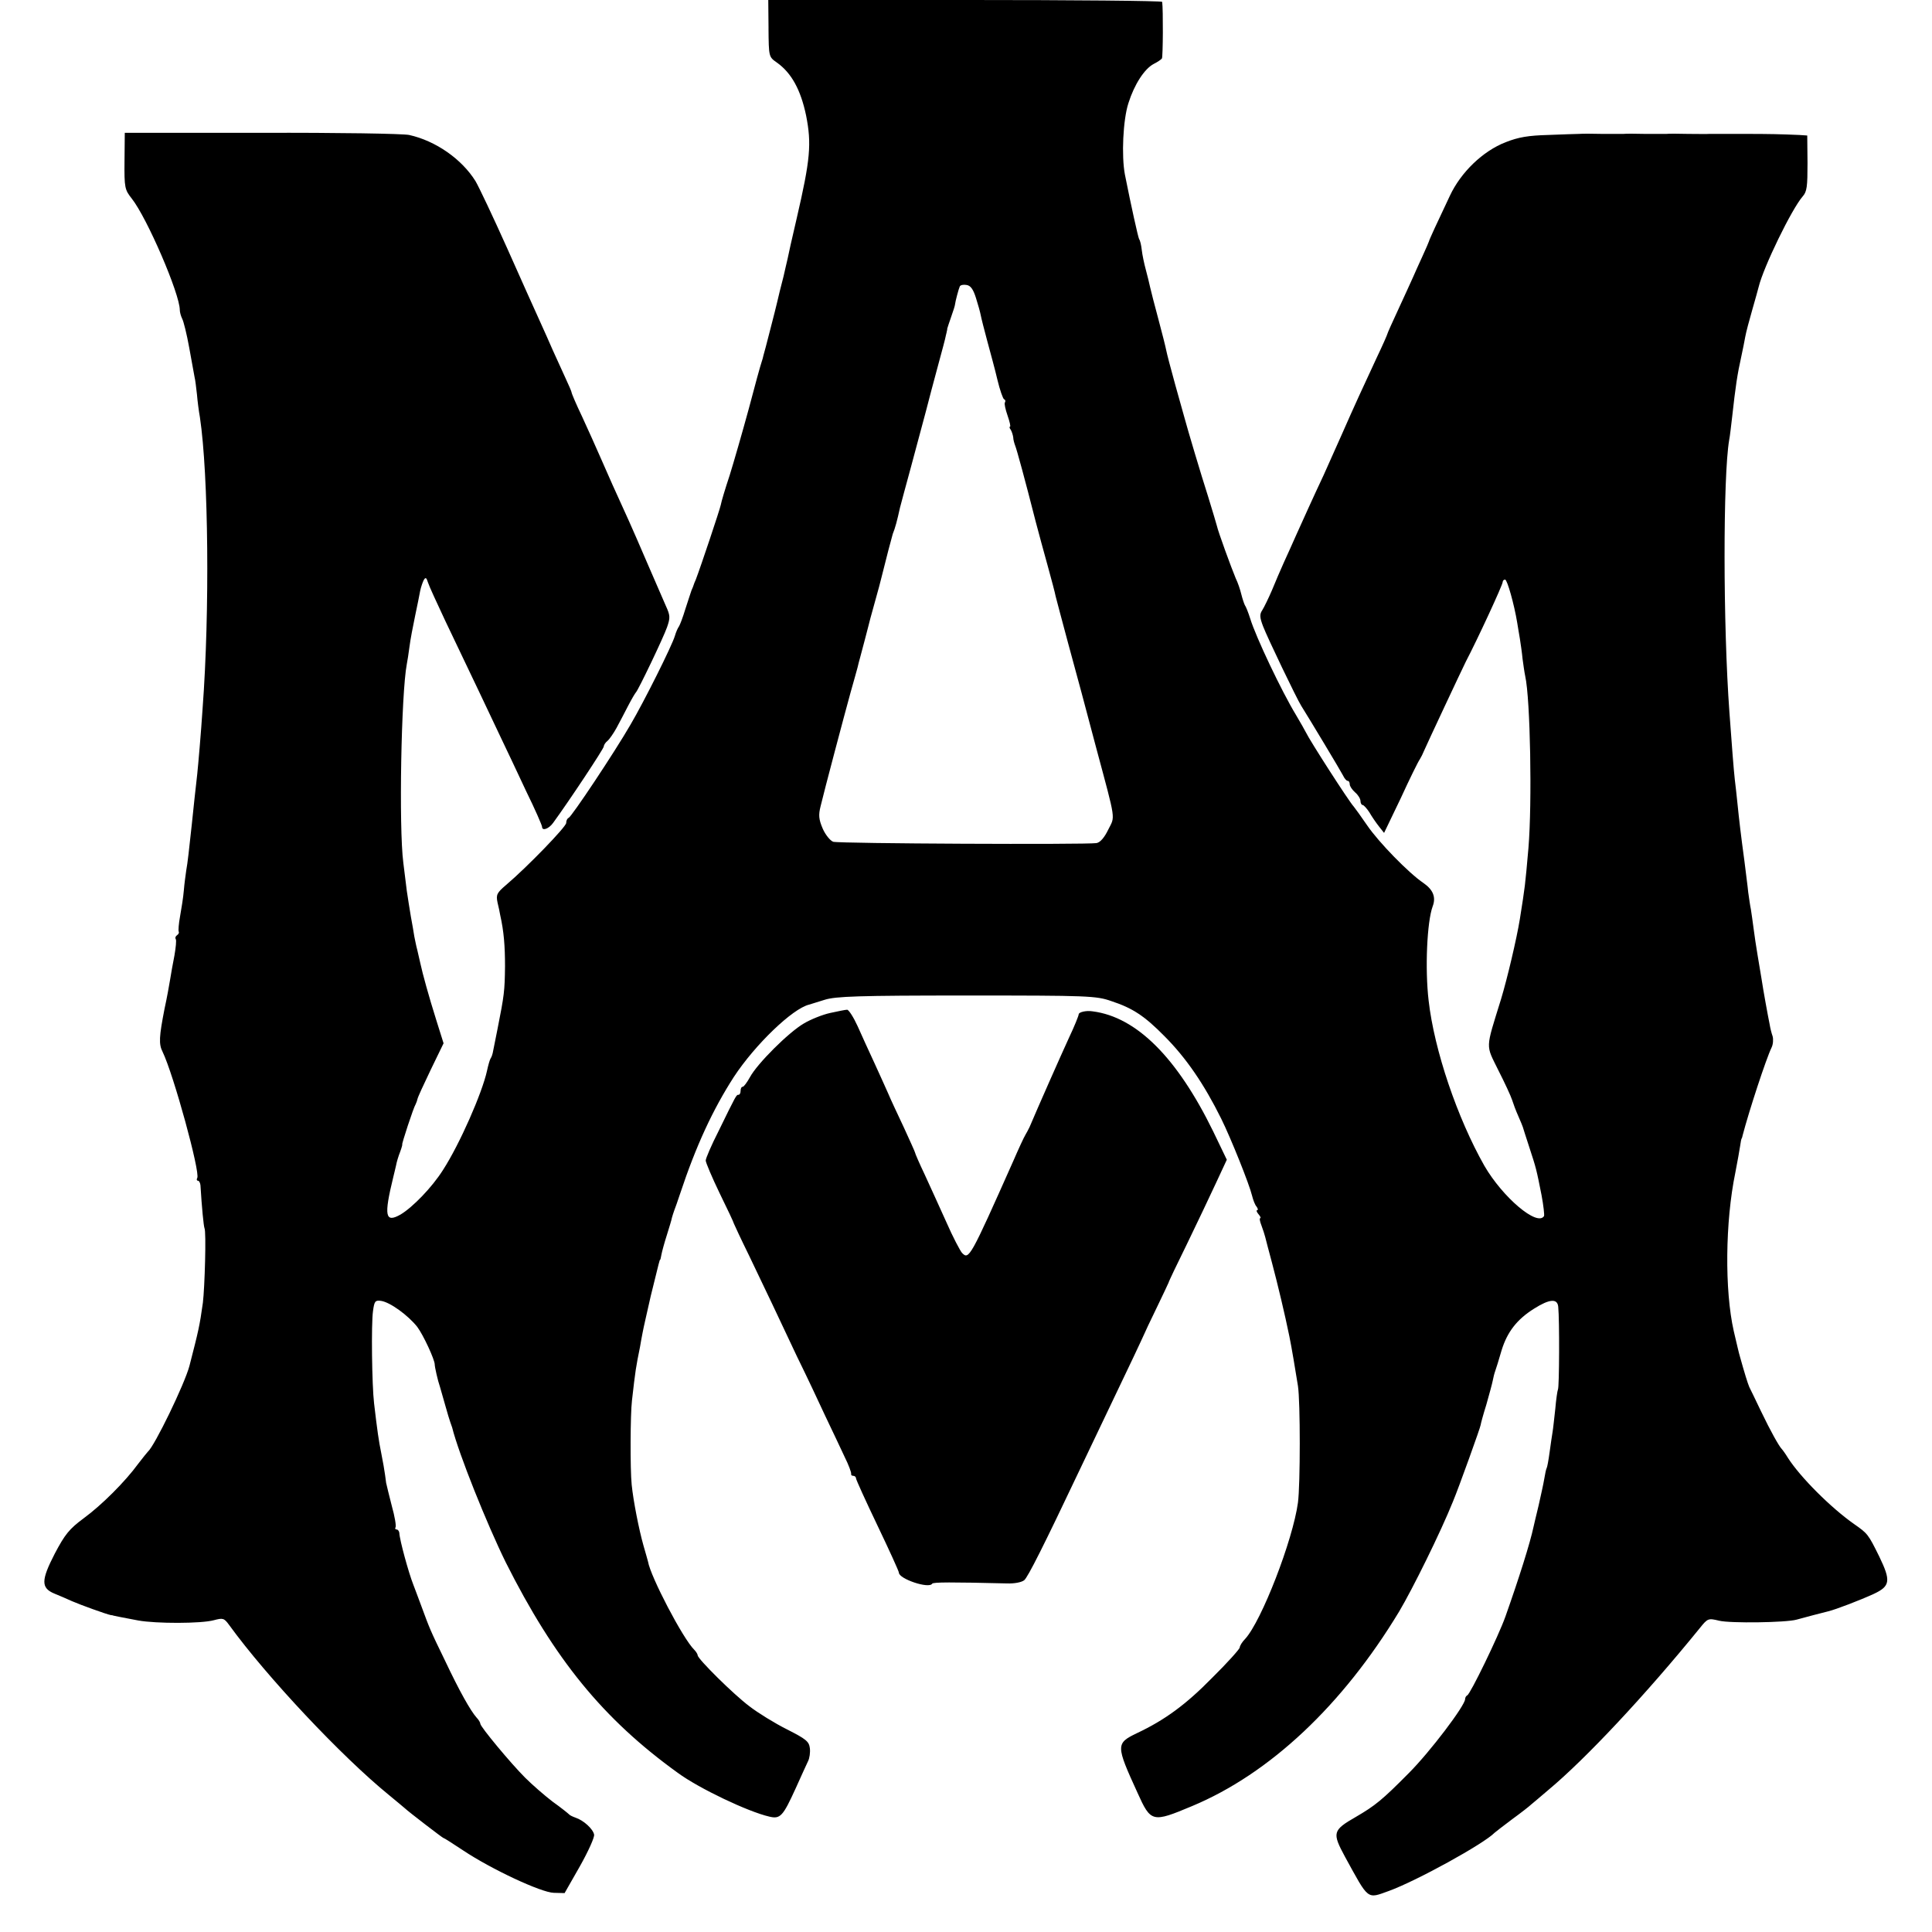
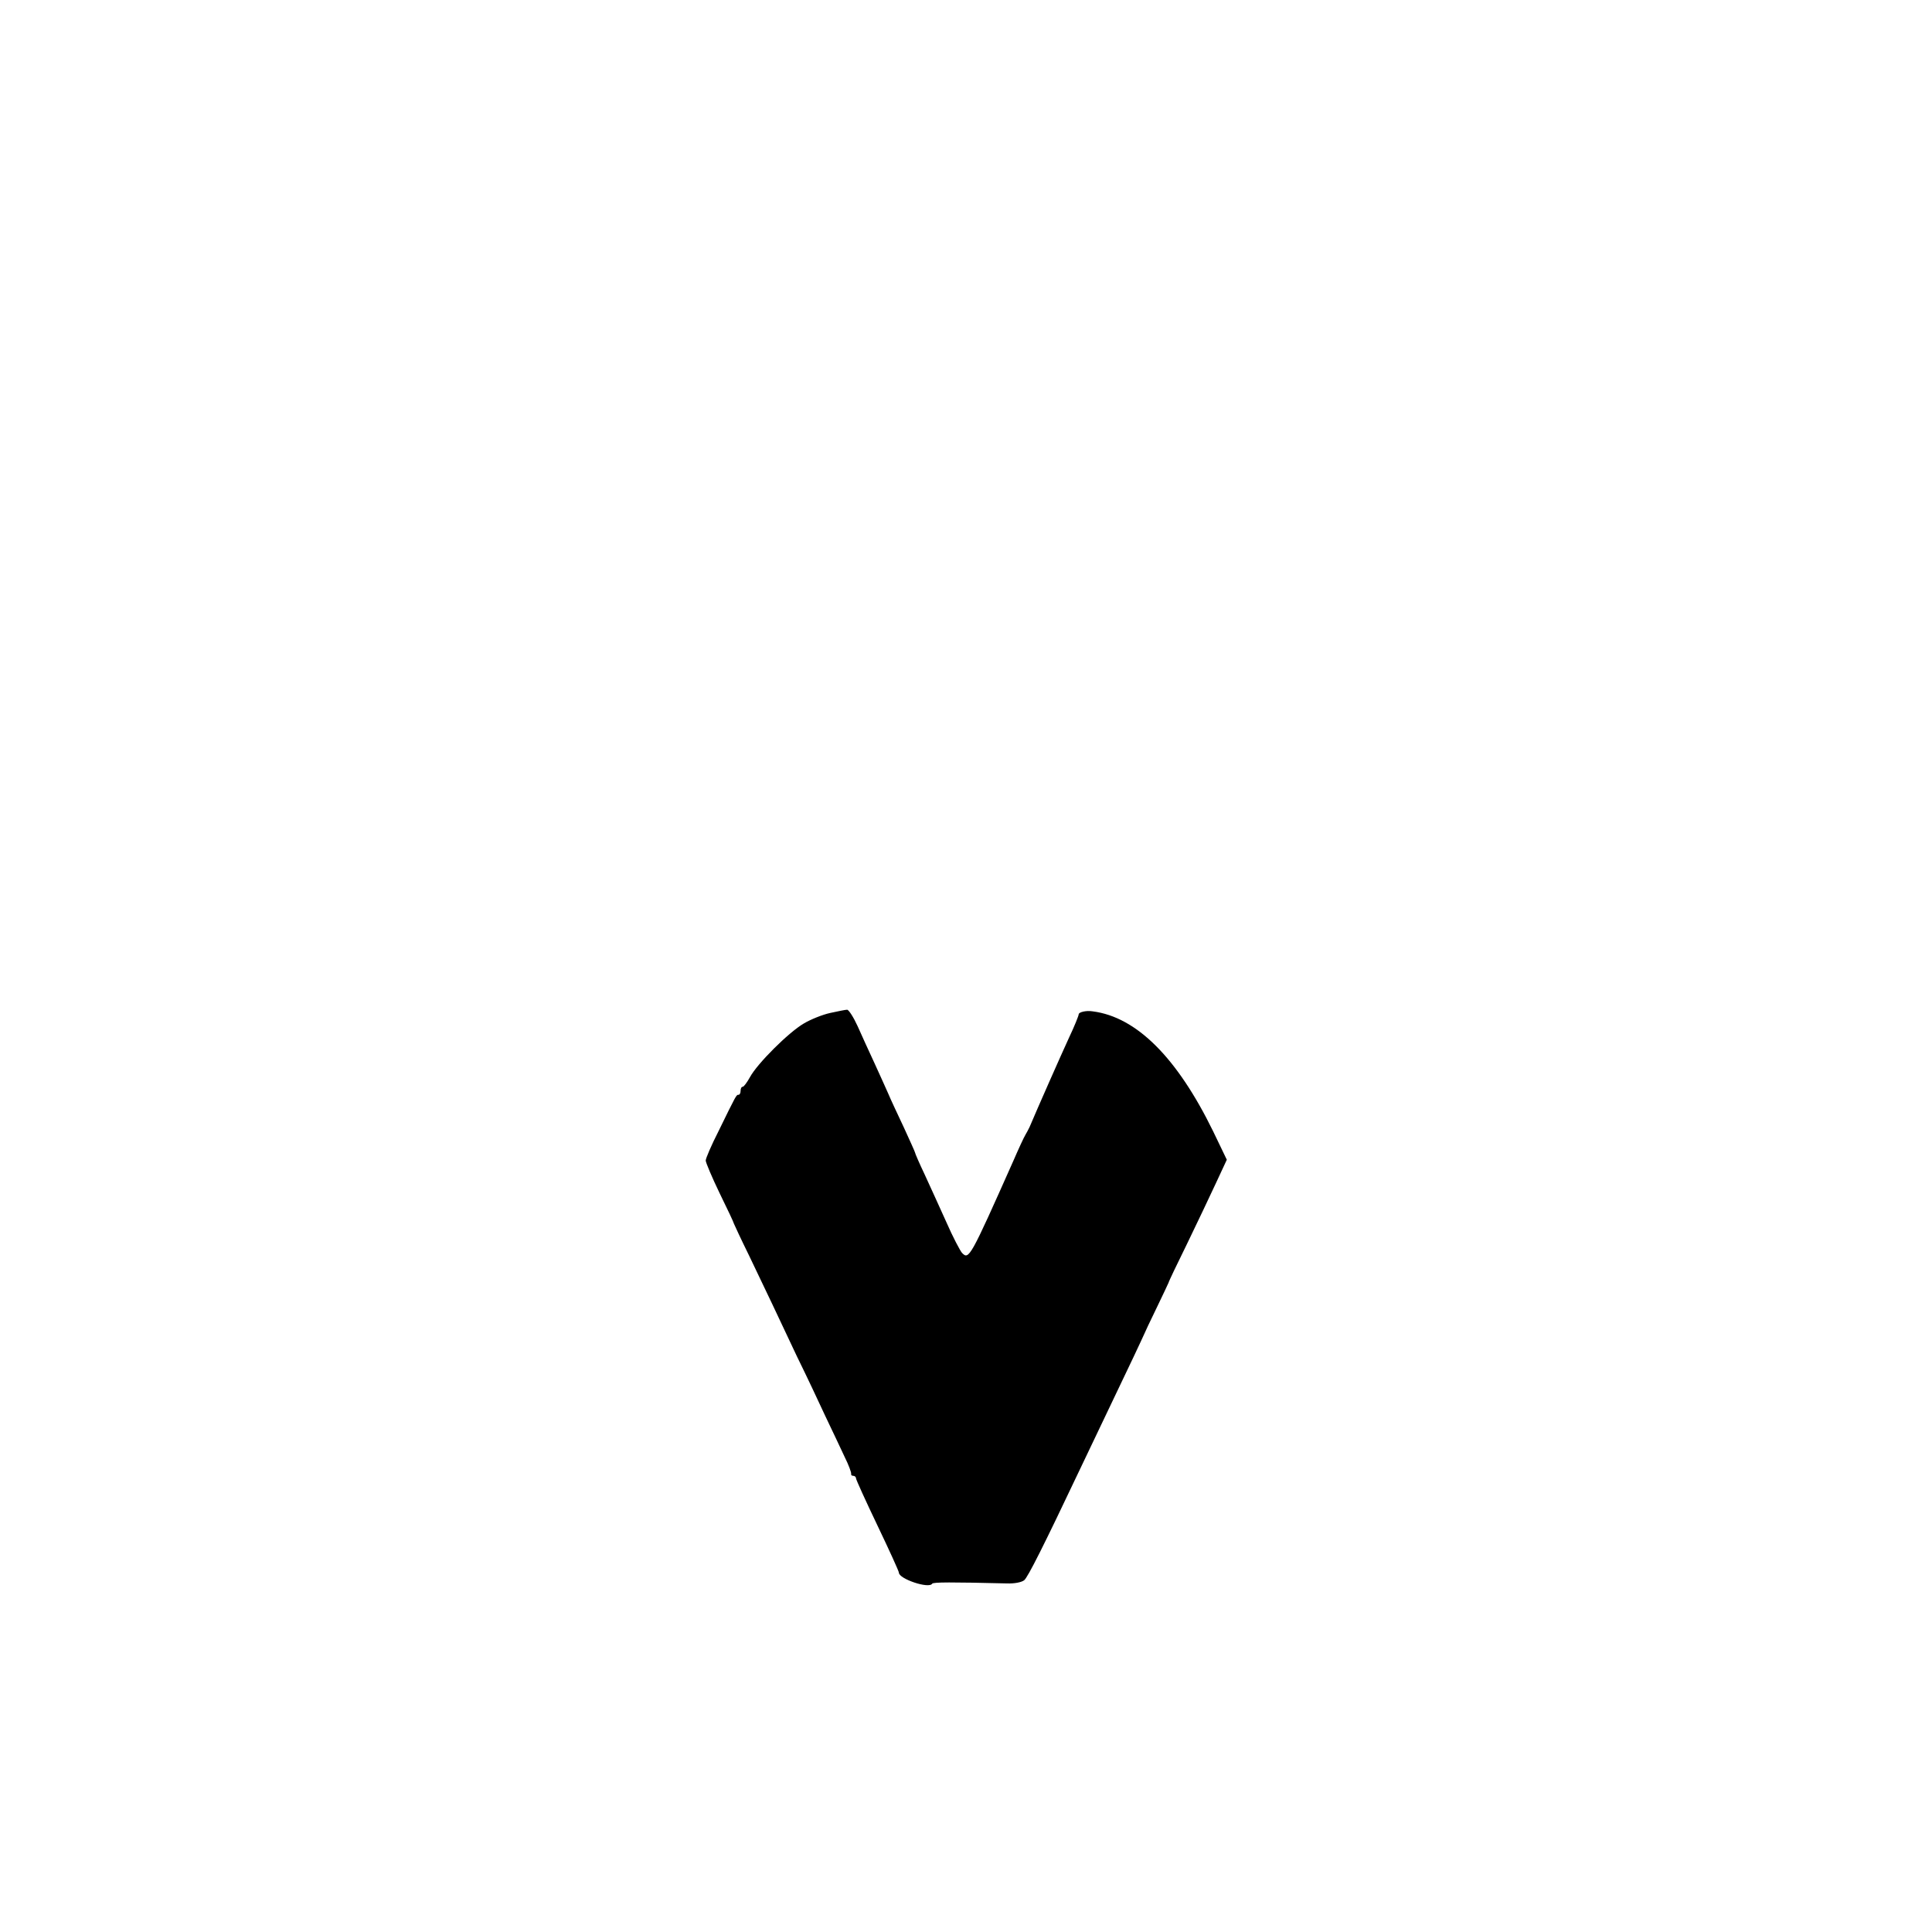
<svg xmlns="http://www.w3.org/2000/svg" version="1.0" width="720pt" height="720pt" viewBox="0 0 720 720" preserveAspectRatio="xMidYMid meet">
  <g transform="translate(0,720) scale(0.1,-0.1)" fill="#000000" stroke="none">
-     <path d="M2864 7094 c1 -106 1 -106 31 -127 55 -39 89 -102 109 -197 21 -106 16 -164 -35 -384 -17 -72 -32 -140 -34 -151 -3 -11 -9 -40 -15 -65 -12 -46 -17 -67 -24 -97 -2 -10 -14 -56 -26 -103 -12 -47 -23 -89 -25 -95 -1 -5 -4 -17 -7 -25 -3 -8 -25 -87 -48 -175 -24 -88 -56 -199 -71 -247 -16 -48 -31 -98 -33 -110 -4 -19 -75 -231 -93 -278 -4 -8 -7 -17 -8 -20 -1 -3 -4 -12 -8 -20 -3 -8 -13 -40 -23 -70 -9 -30 -20 -59 -24 -65 -4 -5 -11 -21 -15 -35 -11 -37 -114 -243 -165 -330 -60 -104 -220 -344 -231 -348 -5 -2 -9 -10 -9 -19 0 -14 -145 -164 -224 -231 -34 -29 -38 -36 -32 -65 4 -17 9 -39 10 -47 14 -62 18 -117 18 -191 -1 -92 -3 -108 -28 -234 -9 -44 -17 -84 -18 -90 -1 -5 -4 -14 -8 -20 -3 -5 -9 -26 -13 -45 -18 -83 -102 -274 -164 -370 -41 -65 -113 -139 -158 -166 -58 -33 -63 -6 -27 141 3 11 7 30 10 42 2 12 9 35 15 50 6 16 9 28 8 28 -3 0 42 138 50 150 3 6 6 15 7 20 1 6 23 54 49 108 l48 99 -27 86 c-28 89 -51 172 -60 214 -3 12 -8 34 -11 48 -4 14 -8 36 -11 50 -2 14 -8 48 -13 75 -5 28 -11 70 -15 95 -3 25 -9 72 -13 105 -17 131 -8 630 13 740 2 11 7 40 10 65 3 25 13 77 21 115 8 39 17 81 19 94 3 14 9 31 13 39 7 12 10 10 16 -9 4 -13 34 -78 65 -144 96 -201 170 -356 207 -435 20 -41 62 -131 94 -199 33 -67 59 -127 59 -132 0 -17 25 -8 41 14 62 85 189 277 189 285 0 5 6 15 14 21 8 7 23 29 34 49 11 20 30 57 43 82 13 25 26 47 29 50 9 9 102 203 116 243 12 35 12 43 -5 80 -10 23 -40 92 -66 152 -26 61 -58 134 -71 163 -58 127 -73 161 -104 232 -18 41 -50 113 -71 158 -22 46 -39 86 -39 90 0 3 -11 28 -24 56 -13 28 -34 74 -46 101 -12 28 -34 77 -49 110 -15 33 -70 155 -121 270 -52 116 -105 228 -118 250 -51 82 -148 150 -247 172 -22 5 -269 9 -550 8 l-510 0 -1 -105 c-1 -100 1 -107 27 -140 57 -72 179 -355 179 -415 0 -8 4 -23 9 -33 5 -9 17 -57 26 -107 9 -49 18 -99 20 -110 3 -11 6 -40 9 -65 2 -25 7 -63 11 -85 32 -214 37 -724 10 -1085 -6 -92 -16 -206 -20 -245 -6 -49 -15 -138 -20 -185 -10 -93 -16 -148 -21 -174 -2 -15 -7 -49 -9 -75 -2 -25 -9 -68 -14 -96 -5 -27 -7 -53 -5 -57 2 -3 0 -9 -6 -13 -6 -4 -8 -10 -5 -15 3 -4 0 -32 -5 -61 -6 -30 -13 -70 -16 -89 -3 -19 -12 -69 -21 -110 -20 -103 -22 -131 -7 -160 41 -85 141 -450 129 -470 -3 -5 -2 -10 2 -10 5 0 9 -8 10 -17 5 -84 12 -153 15 -160 7 -12 1 -221 -6 -278 -12 -86 -16 -103 -50 -235 -18 -68 -130 -299 -155 -320 -3 -3 -19 -23 -36 -45 -48 -66 -136 -154 -203 -203 -54 -40 -70 -60 -108 -132 -51 -99 -52 -128 -1 -149 18 -7 47 -20 65 -28 32 -14 129 -49 145 -52 4 0 8 -1 10 -2 3 -1 34 -7 92 -18 66 -12 235 -12 282 1 34 9 38 8 57 -18 140 -193 420 -491 596 -634 30 -25 57 -47 60 -50 10 -10 140 -110 143 -110 3 0 35 -21 73 -46 105 -70 291 -157 338 -158 l40 -1 57 100 c31 55 55 108 53 118 -4 21 -39 53 -69 63 -11 4 -22 9 -25 13 -3 3 -30 25 -61 47 -30 23 -76 63 -102 89 -54 54 -167 190 -167 201 0 4 -6 15 -14 23 -23 26 -64 99 -117 211 -57 117 -58 121 -89 205 -12 33 -26 69 -30 80 -17 43 -51 166 -52 193 -1 6 -5 12 -10 12 -5 0 -7 4 -4 8 3 5 -3 41 -14 80 -10 40 -19 75 -19 77 -1 3 -1 6 -2 8 0 1 -2 14 -4 30 -2 15 -8 51 -14 80 -10 49 -15 85 -27 187 -8 67 -11 297 -4 344 5 37 8 41 30 38 34 -5 101 -54 135 -97 23 -31 65 -122 65 -140 0 -9 11 -59 20 -85 4 -14 13 -45 20 -70 7 -25 15 -52 18 -60 3 -8 6 -17 7 -20 24 -97 130 -361 200 -503 181 -360 362 -583 641 -784 79 -58 262 -145 341 -163 41 -10 51 2 98 105 20 44 40 89 46 101 6 11 9 34 7 49 -3 25 -14 34 -85 70 -46 23 -109 62 -140 86 -59 44 -193 177 -193 190 0 4 -6 14 -13 21 -42 41 -163 273 -172 328 -1 3 -8 30 -17 60 -17 60 -38 167 -44 227 -6 59 -5 263 1 313 13 115 15 126 30 200 2 14 7 39 10 55 3 17 17 77 30 135 33 134 33 135 35 135 1 0 3 9 5 20 2 11 11 44 20 72 9 29 18 58 19 65 2 7 6 20 9 28 3 8 13 35 21 60 60 181 123 316 201 437 79 120 218 254 280 269 6 2 32 10 58 18 41 13 125 16 529 16 455 0 483 -1 540 -21 79 -26 123 -55 197 -130 81 -81 148 -179 212 -308 37 -75 105 -245 115 -287 4 -16 11 -35 17 -41 5 -7 6 -13 2 -13 -4 0 -2 -7 5 -15 7 -8 10 -15 6 -15 -3 0 -1 -12 5 -27 6 -16 12 -35 14 -43 2 -8 13 -51 25 -95 22 -83 48 -192 65 -275 8 -38 23 -129 32 -185 9 -57 9 -368 0 -435 -19 -140 -136 -442 -197 -508 -11 -11 -20 -26 -20 -32 0 -5 -46 -57 -103 -113 -97 -99 -176 -157 -280 -206 -79 -38 -79 -45 2 -222 50 -111 55 -112 203 -50 290 121 561 376 772 725 50 84 154 294 201 411 21 50 103 278 103 285 0 3 9 37 21 75 11 39 22 79 24 90 2 11 6 27 9 35 3 8 14 43 24 78 21 68 57 115 121 155 57 36 87 39 90 7 5 -50 4 -300 -1 -308 -2 -4 -7 -37 -10 -73 -4 -35 -8 -74 -10 -85 -2 -12 -7 -45 -11 -75 -4 -30 -9 -57 -11 -60 -2 -3 -6 -21 -9 -40 -3 -19 -13 -63 -21 -99 -9 -36 -17 -72 -19 -80 -13 -61 -54 -191 -105 -335 -26 -73 -131 -289 -142 -293 -4 -2 -8 -8 -8 -14 0 -24 -131 -197 -210 -276 -99 -100 -125 -121 -197 -163 -87 -50 -89 -59 -41 -148 90 -164 81 -158 164 -128 102 37 353 175 394 217 3 3 32 25 65 50 33 24 65 49 71 55 6 5 36 30 65 55 138 115 361 353 564 603 29 36 31 37 72 27 42 -10 249 -7 288 4 29 8 97 26 118 31 29 7 120 42 170 65 62 29 64 49 20 140 -41 83 -43 85 -93 120 -87 61 -201 175 -247 247 -9 15 -20 30 -23 33 -10 10 -42 67 -77 140 -20 41 -39 82 -44 91 -6 14 -18 53 -35 114 -4 13 -10 40 -23 95 -34 151 -32 406 6 590 8 41 16 86 18 100 2 14 4 26 6 28 1 1 2 5 3 10 24 92 88 287 108 328 6 12 7 31 4 42 -4 11 -9 31 -11 44 -7 34 -24 128 -30 168 -3 19 -10 60 -15 90 -5 30 -12 75 -15 100 -3 25 -8 57 -10 71 -3 14 -7 43 -10 64 -2 22 -9 73 -14 115 -14 103 -20 156 -26 215 -3 28 -7 68 -10 90 -4 35 -11 126 -20 250 -24 327 -24 880 -1 1015 3 14 7 52 11 85 13 117 19 158 35 230 5 22 11 54 14 70 3 17 15 62 26 100 11 39 22 77 24 86 18 74 123 290 164 337 16 18 18 37 18 124 l-1 103 -30 2 c-72 3 -106 4 -210 4 -60 0 -117 0 -125 0 -8 -1 -44 0 -80 0 -36 1 -72 1 -80 0 -8 0 -44 0 -80 0 -36 1 -72 1 -80 0 -8 0 -44 0 -80 0 -36 1 -74 1 -85 0 -11 0 -63 -2 -116 -4 -73 -2 -110 -8 -158 -27 -85 -33 -167 -112 -208 -200 -47 -99 -77 -164 -78 -170 -1 -3 -11 -27 -24 -55 -12 -27 -29 -63 -36 -80 -7 -16 -32 -70 -54 -118 -23 -49 -41 -90 -41 -92 0 -2 -17 -41 -39 -87 -49 -105 -84 -181 -131 -288 -21 -47 -51 -114 -67 -150 -40 -85 -75 -163 -103 -225 -12 -27 -32 -72 -45 -100 -12 -27 -33 -75 -45 -105 -13 -30 -29 -63 -36 -74 -10 -15 -10 -26 3 -60 16 -42 125 -269 142 -296 32 -51 148 -244 156 -260 5 -11 13 -20 17 -20 5 0 8 -6 8 -13 0 -7 9 -20 20 -30 11 -9 20 -24 20 -32 0 -8 4 -15 8 -15 4 0 15 -12 25 -27 9 -16 25 -39 36 -53 l19 -24 62 129 c33 72 65 137 71 145 5 8 12 22 15 30 13 30 142 305 157 335 42 80 137 285 137 296 0 5 4 9 9 9 8 0 34 -93 45 -160 2 -14 7 -41 10 -60 3 -19 8 -53 10 -75 3 -22 7 -51 10 -65 19 -85 26 -470 12 -640 -13 -147 -12 -138 -32 -265 -12 -74 -47 -222 -70 -298 -59 -191 -58 -168 -10 -266 24 -47 47 -97 51 -110 4 -13 14 -40 23 -60 9 -20 16 -38 17 -41 1 -3 11 -36 24 -75 26 -79 27 -84 46 -180 7 -38 11 -73 9 -77 -25 -40 -154 70 -222 187 -101 178 -187 431 -208 616 -14 119 -6 294 15 351 13 34 2 62 -34 87 -55 37 -167 152 -210 215 -22 32 -45 64 -50 70 -18 19 -165 248 -178 276 -4 8 -21 38 -37 65 -53 87 -150 291 -171 360 -7 22 -16 45 -20 50 -3 6 -9 24 -13 40 -4 17 -13 44 -21 60 -16 38 -66 175 -70 195 -2 8 -17 58 -33 110 -27 84 -76 249 -87 290 -2 8 -18 65 -35 125 -17 61 -32 119 -34 130 -2 11 -15 63 -29 115 -14 52 -28 106 -31 120 -3 14 -10 43 -16 65 -6 22 -13 55 -15 73 -2 18 -6 36 -10 41 -4 8 -30 125 -53 241 -13 69 -7 203 13 265 22 70 60 129 95 147 14 7 27 16 30 20 4 5 5 183 1 211 -1 4 -331 7 -734 7 l-734 0 1 -106z m773 -1004 c8 -25 16 -54 18 -65 2 -11 13 -54 24 -95 11 -41 29 -106 38 -145 9 -38 21 -72 25 -73 5 -2 6 -7 3 -12 -3 -4 2 -26 10 -49 8 -23 12 -41 9 -41 -3 0 -2 -6 3 -12 4 -7 8 -20 9 -28 0 -8 4 -22 7 -30 6 -14 37 -128 77 -285 10 -38 30 -112 44 -162 14 -51 28 -103 30 -115 3 -13 24 -90 46 -173 41 -151 60 -220 106 -395 74 -276 70 -250 44 -302 -14 -29 -30 -48 -44 -50 -38 -6 -960 -2 -981 5 -11 4 -29 26 -39 49 -15 35 -16 51 -8 83 14 59 88 338 112 425 12 41 23 83 26 93 2 9 6 25 9 35 12 44 26 99 30 114 2 9 13 51 25 93 12 42 23 84 25 93 16 65 38 149 42 162 9 22 16 48 27 98 2 9 21 78 41 152 20 74 45 167 55 205 10 39 30 115 45 170 15 55 29 107 30 115 2 8 4 16 4 18 1 1 1 4 1 7 1 3 7 23 15 45 8 22 14 42 14 45 1 11 14 60 18 68 3 5 14 7 25 5 15 -2 25 -16 35 -48z" />
    <path d="M3094 3425 c-28 -6 -73 -24 -98 -39 -57 -33 -174 -150 -201 -200 -11 -20 -23 -36 -27 -36 -5 0 -8 -7 -8 -15 0 -8 -3 -15 -8 -15 -8 0 -8 0 -74 -135 -27 -53 -48 -102 -48 -110 0 -7 23 -62 52 -122 29 -59 53 -110 53 -113 1 -3 26 -57 57 -120 30 -63 69 -144 86 -180 17 -36 58 -123 92 -195 35 -71 83 -173 107 -225 25 -52 57 -120 71 -150 15 -30 25 -58 24 -62 -1 -5 2 -8 8 -8 5 0 10 -4 10 -9 0 -5 36 -84 80 -176 44 -92 80 -171 80 -176 0 -23 112 -61 124 -41 3 6 72 6 279 1 27 -1 54 4 64 12 14 12 71 125 208 414 39 82 87 182 198 415 22 47 41 87 42 90 1 3 21 46 45 95 24 50 44 92 45 95 0 3 31 68 69 145 37 77 86 179 108 227 l40 86 -51 106 c-134 274 -285 426 -449 447 -24 4 -52 -3 -52 -11 0 -5 -16 -45 -36 -87 -29 -63 -118 -264 -147 -333 -4 -8 -11 -22 -16 -30 -5 -8 -25 -51 -44 -95 -162 -364 -166 -371 -192 -344 -7 8 -34 59 -58 114 -25 55 -61 135 -81 178 -20 42 -36 79 -36 82 0 2 -19 44 -41 92 -23 49 -50 106 -59 128 -10 22 -33 74 -52 115 -19 41 -47 102 -62 136 -15 33 -33 61 -39 61 -7 0 -35 -6 -63 -12z" />
  </g>
</svg>